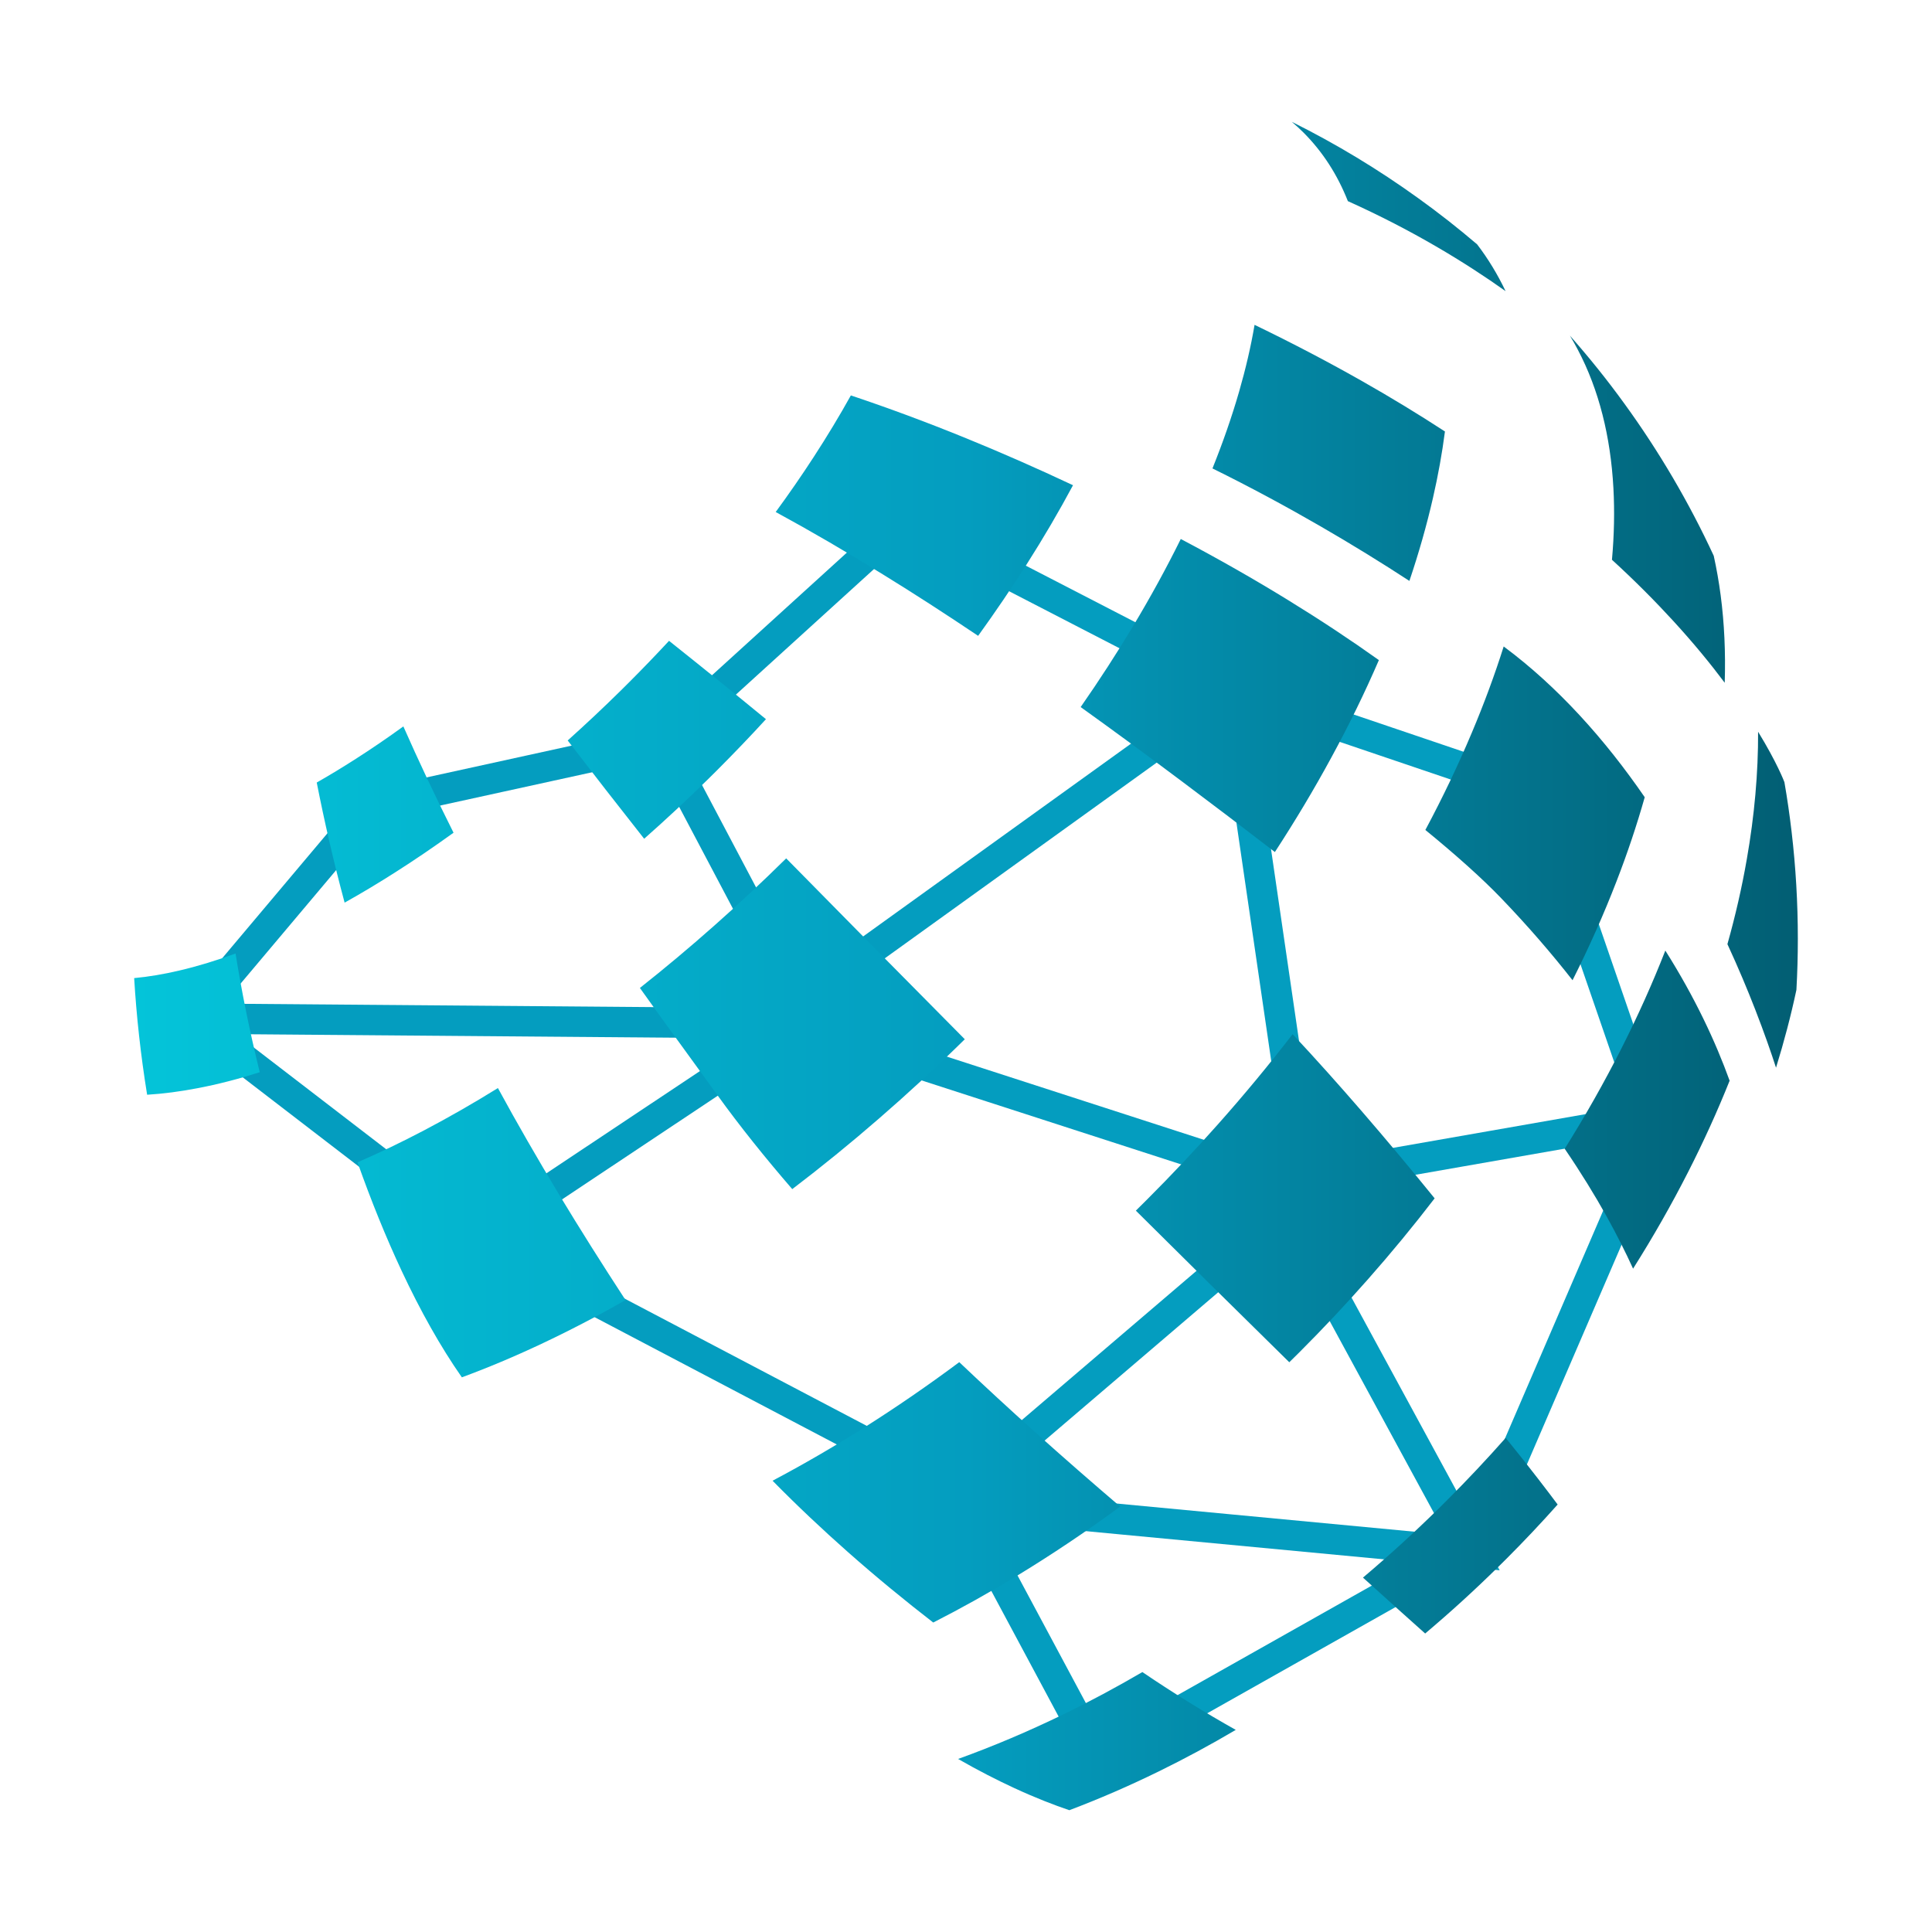
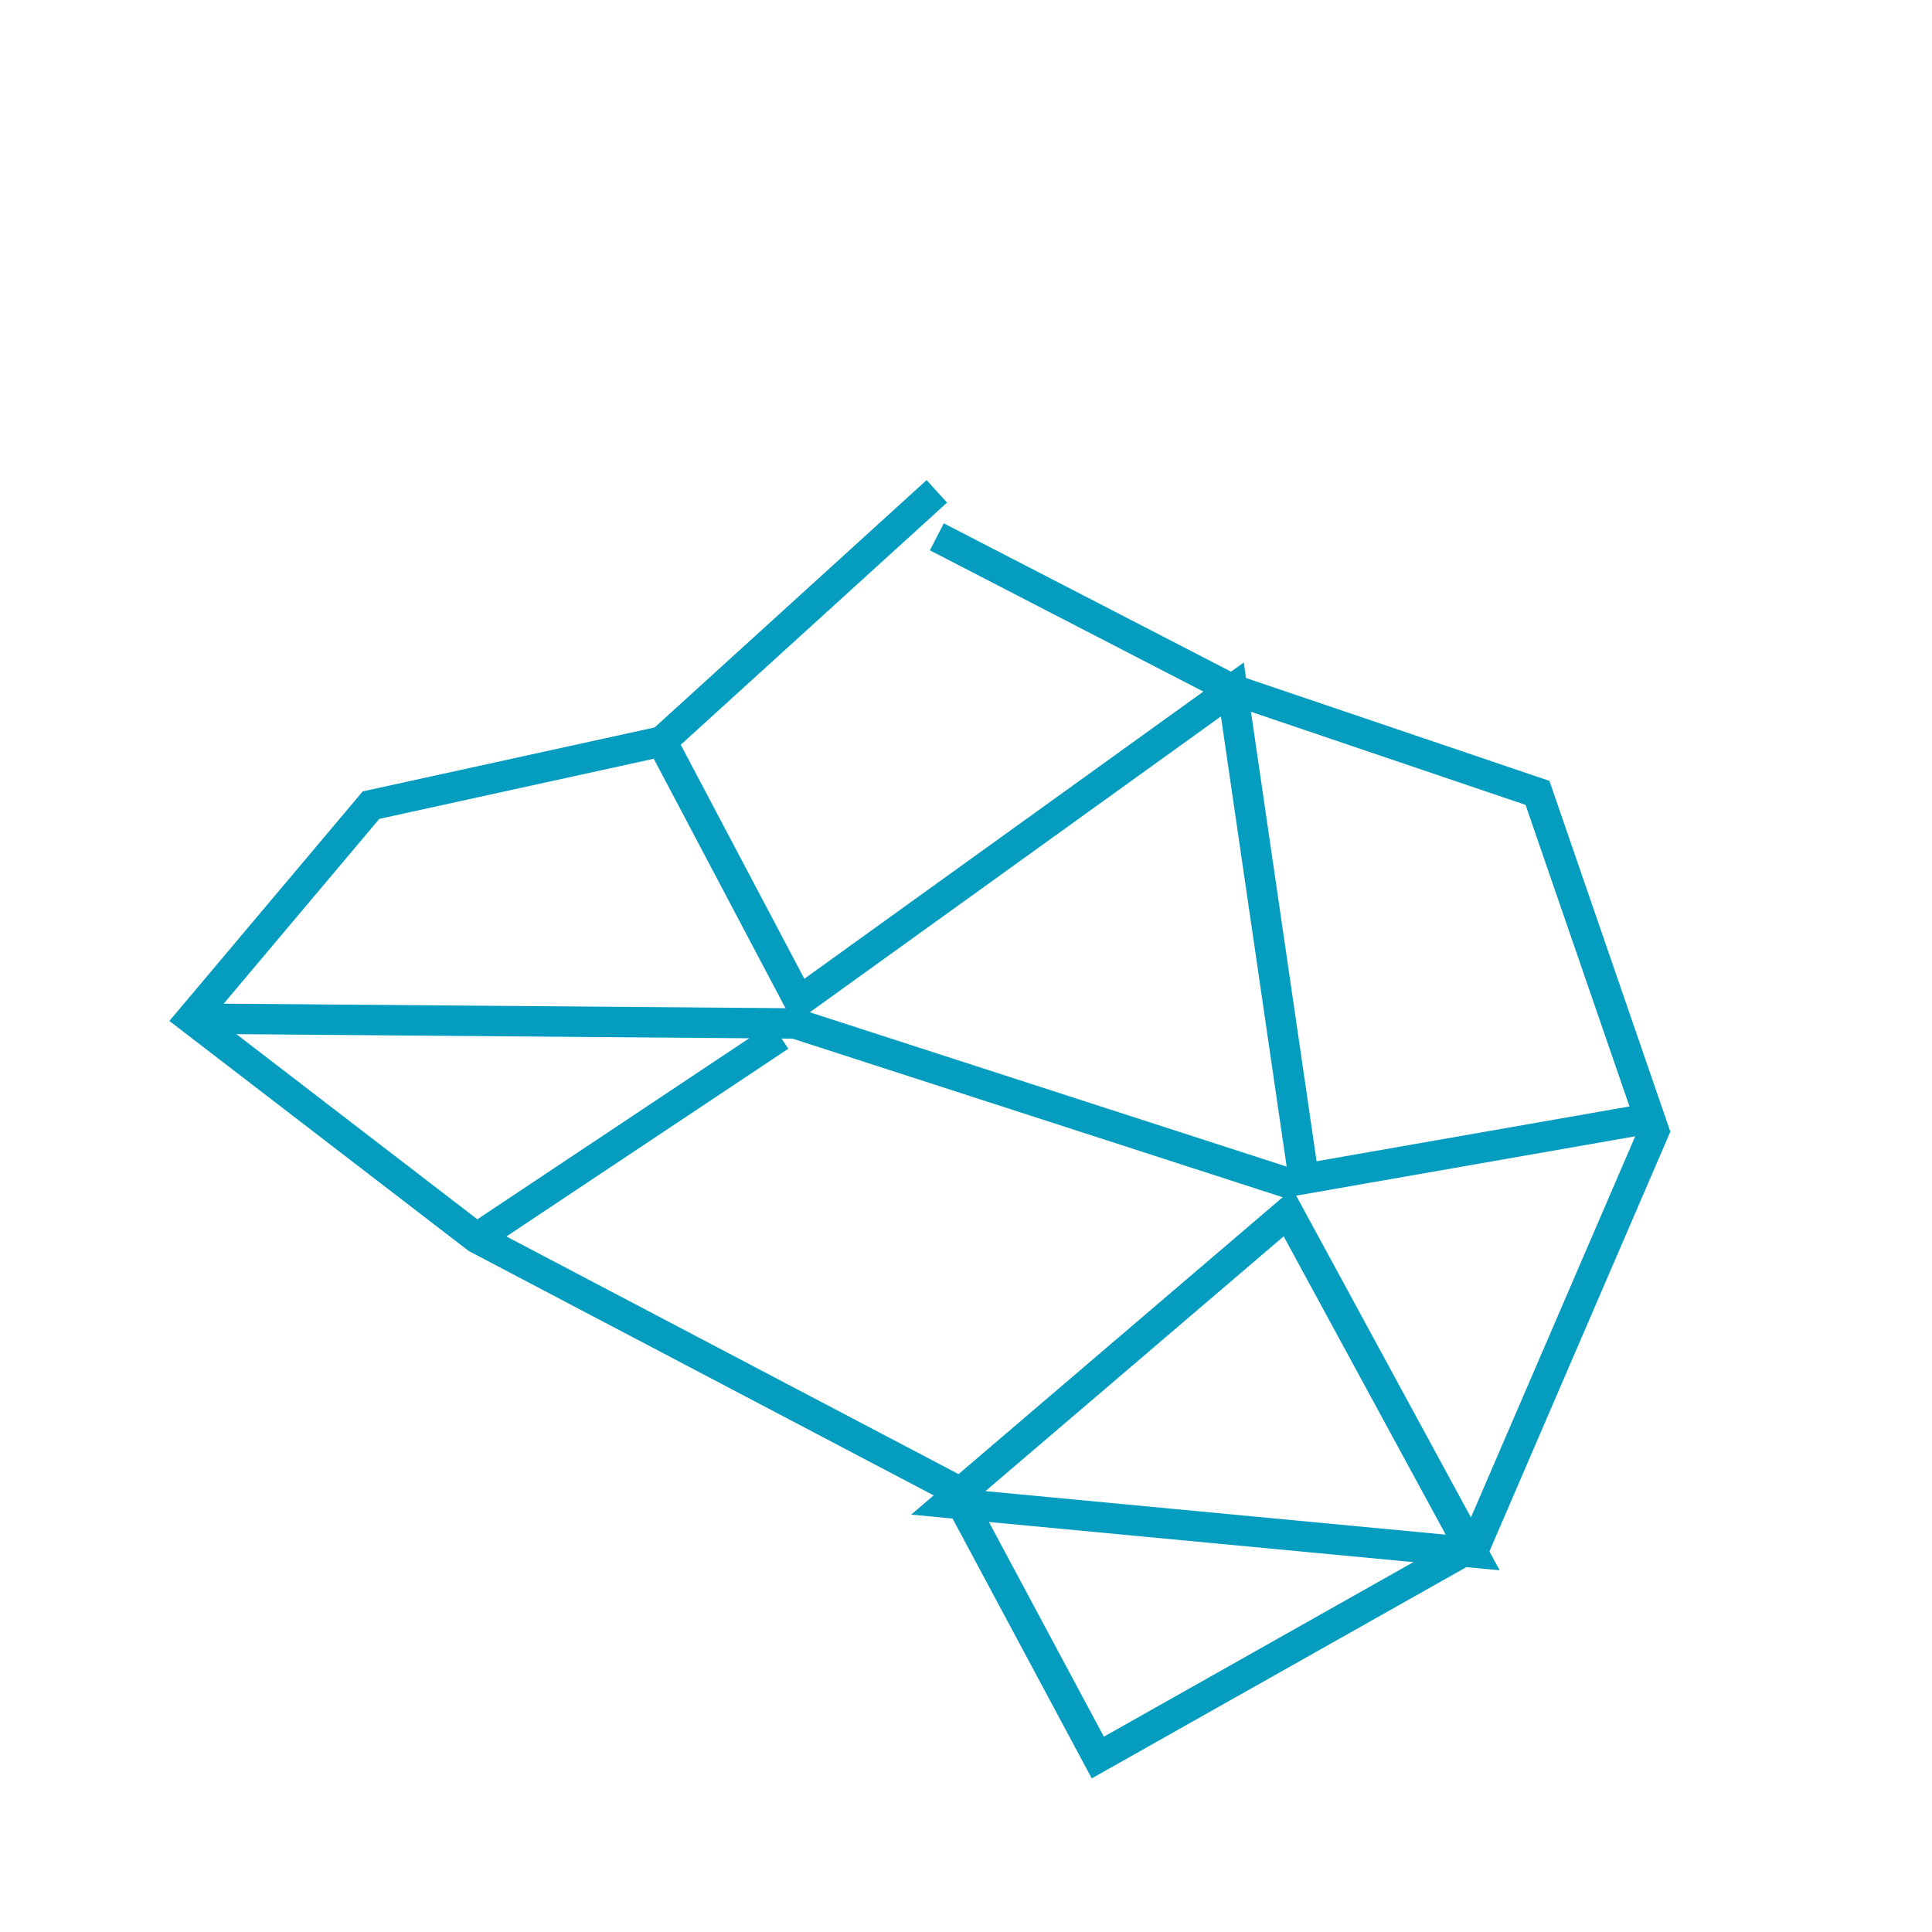
<svg xmlns="http://www.w3.org/2000/svg" version="1.1" id="Capa_1" x="0px" y="0px" viewBox="0 0 720 720" style="enable-background:new 0 0 720 720;" xml:space="preserve">
  <style type="text/css">
	.st0{fill:#049DBF;}
	.st1{fill:url(#SVGID_1_);}
</style>
  <g>
    <g>
      <rect x="166.35" y="418.07" transform="matrix(0.832 -0.554 0.554 0.832 -195.636 201.06)" class="st0" width="135.98" height="11.33" />
      <g>
        <path class="st0" d="M558.88,585.2l-219.33-20.74l142.12-121.41L558.88,585.2z M367.25,555.7l171.52,16.22l-60.38-111.17     L367.25,555.7z" />
      </g>
      <polygon class="st0" points="478.6,446.37 477.27,445.94 295.37,387.08 71.22,385.27 71.31,373.94 297.2,375.76 298.03,376.03     479.42,434.73 618.16,410.43 620.12,421.59   " />
      <g>
        <polygon class="st0" points="480.85,444.04 455,266.98 295.81,381.56 241.63,278.96 251.65,273.67 299.75,364.76 463.52,246.89      492.06,442.4    " />
      </g>
      <g>
        <polygon class="st0" points="406.86,662.76 351.32,559.06 174.7,466.22 63.12,380.48 135.17,294.93 243.95,271.1 345.32,178.92      352.95,187.3 249.33,281.52 141.36,305.17 79.42,378.72 180.83,456.65 359.67,550.64 411.38,647.21 545.59,571.52 610.34,421.28      568.53,299.96 457.04,262.16 456.66,261.97 346.54,205.09 351.73,195.03 461.48,251.7 577.43,291.01 622.49,421.74      554.48,579.51    " />
      </g>
    </g>
    <linearGradient id="SVGID_1_" gradientUnits="userSpaceOnUse" x1="50" y1="360" x2="670" y2="360">
      <stop offset="0" style="stop-color:#04C4D9" />
      <stop offset="0.5" style="stop-color:#049DBF" />
      <stop offset="1" style="stop-color:#025E73" />
    </linearGradient>
-     <path class="st1" d="M670,349.85c0,6.32-0.17,12.6-0.52,18.84c0,0.08,0,0.16-0.02,0.25c-2.04,9.58-4.58,19.25-7.59,28.96   c-1.78-5.51-4.36-12.97-7.78-21.75c-2.84-7.31-6.28-15.53-10.33-24.3c3-10.67,5.42-21.24,7.23-31.69   c2.84-16.21,4.26-32.1,4.2-47.46c7.02,11.46,9.66,18.39,9.8,18.77c0.01,0.01,0.01,0.02,0.01,0.02c1.07,6.14,1.96,12.34,2.69,18.59   c0,0.01,0,0.01,0,0.02C669.22,323.12,670,336.4,670,349.85z M620.62,354.25c-4.72,12.08-10.18,24.26-16.36,36.47   c-6.31,12.46-13.36,24.96-21.14,37.39c6.05,8.88,11.21,17.29,15.6,25.17c3.85,6.93,7.12,13.45,9.88,19.51   c7.51-11.89,14.34-23.89,20.48-35.95c5.79-11.35,10.96-22.74,15.5-34.1c-2.61-7.22-5.83-14.98-9.83-23.18   C630.83,371.51,626.17,363.05,620.62,354.25z M601.27,181.89c0.47,8.56,0.29,17.5-0.54,26.72c8.65,7.91,16.2,15.54,22.8,22.74   c7.64,8.33,13.98,16.09,19.22,23.09c0.36-11.25-0.14-22.15-1.51-32.6c-0.66-5.01-1.52-9.91-2.58-14.71   c-9.27-20.02-20.43-38.97-33.25-56.64c-6.37-8.8-13.17-17.28-20.36-25.41c1.04,1.71,2.03,3.47,2.96,5.25   C595.88,145.26,600.22,162.66,601.27,181.89z M548.53,272.99c-5.03,11.97-10.82,24.11-17.34,36.31   c11.77,9.62,21.32,18.22,28.12,25.29l0.01,0.01c10.07,10.47,18.92,20.74,26.72,30.7c6.21-12.35,11.67-24.64,16.37-36.81   c4.1-10.58,7.61-21.07,10.53-31.39c-7.27-10.57-15.37-20.95-24.36-30.65c-8.58-9.27-17.97-17.93-28.2-25.53   C557.06,251.42,553.11,262.14,548.53,272.99z M561.12,535.86c-6.95,7.87-14.23,15.61-21.82,23.2c-1.02,1.02-2.05,2.04-3.08,3.06   c-9.22,9.07-18.67,17.68-28.28,25.81c5.36,4.84,10.15,9.16,14.3,12.88c3.41,3.06,6.37,5.72,8.88,7.95   c9.34-7.87,18.5-16.22,27.42-25.01c0.92-0.9,1.83-1.8,2.74-2.71c6.66-6.66,13.07-13.45,19.21-20.35c-2.01-2.69-4.43-5.9-7.29-9.59   C569.82,546.71,565.8,541.62,561.12,535.86z M502.31,74.96c12.1,5.44,23.02,11.15,32.69,16.77c10.07,5.84,18.79,11.58,26.09,16.77   c-2.96-6.21-6.49-12.04-10.6-17.43c-7.09-6.05-14.44-11.82-22.02-17.26C513.63,63.12,497.9,53.6,481.41,45.4   c1.5,1.27,2.96,2.6,4.35,3.99C492.97,56.6,498.47,65.2,502.31,74.96z M525.24,216.49c3.54-10.49,6.47-20.81,8.78-30.91   c1.93-8.42,3.42-16.69,4.47-24.78c-9.76-6.36-20.23-12.75-31.48-19.11c-12.23-6.92-25.37-13.82-39.47-20.63   c-1.36,8.03-3.3,16.34-5.76,24.89c-2.68,9.28-6,18.85-9.93,28.62c14.23,7.02,27.64,14.28,40.11,21.48   C503.94,202.97,515.07,209.85,525.24,216.49z M534.65,446.59c-8.67-10.69-17.83-21.68-27.33-32.66   c-8.3-9.59-16.87-19.18-25.6-28.53c-8.73,11.34-18.04,22.59-27.92,33.7c-8.4,9.46-17.22,18.83-26.43,28.03   c-1.35,1.35-2.71,2.7-4.07,4.04c9.21,9.16,18.21,18.07,26.93,26.69c10.54,10.41,20.67,20.39,30.25,29.81   c1.26-1.22,2.49-2.45,3.74-3.69c8.89-8.89,17.39-17.95,25.49-27.13C518.5,466.9,526.82,456.79,534.65,446.59z M475.11,317.53   c7.64-11.72,14.64-23.44,20.98-35.12c6.66-12.23,12.59-24.39,17.78-36.41c-10.48-7.47-21.74-14.93-33.83-22.36   c-12.43-7.65-25.74-15.25-39.99-22.77h-0.01c-5.28,10.69-11.22,21.56-17.81,32.53c-5.98,9.97-12.48,20.03-19.5,30.1   c12.36,8.86,24.96,18.12,37.84,27.78C451.86,299.73,463.36,308.48,475.11,317.53z M425.73,623.13   c-9.75,5.7-19.56,10.95-29.39,15.74c-13.1,6.37-26.22,11.93-39.29,16.64c7.56,4.34,14.55,7.89,20.85,10.81   c8.04,3.72,14.98,6.39,20.61,8.29c11.12-4.2,22.25-9.03,33.34-14.46c9.6-4.7,19.18-9.86,28.68-15.47   c-5.56-3.13-11.37-6.53-17.39-10.26C437.51,630.93,431.69,627.18,425.73,623.13z M417.46,561.45   c-10.32-8.81-21.02-18.14-31.83-27.84c-9.35-8.4-18.78-17.08-28.14-25.97c-11.75,8.74-23.56,16.86-35.37,24.32   c-11.43,7.23-22.86,13.86-34.21,19.86c9.24,9.4,18.69,18.28,28.12,26.62c10.68,9.44,21.37,18.19,31.76,26.23   c10.34-5.27,20.72-11.06,31.07-17.34C391.8,579.47,404.7,570.84,417.46,561.45z M364.52,236.96c6.46-8.95,12.5-17.86,18.11-26.69   c6.32-9.94,12.08-19.78,17.25-29.44c-13.75-6.47-27-12.27-39.77-17.48c-15.02-6.13-29.36-11.42-43.02-15.99   c-4.19,7.54-8.83,15.23-13.88,23c-4.39,6.76-9.1,13.59-14.13,20.45c13.16,7.15,26.46,14.91,39.96,23.26   C340.71,221.25,352.51,228.89,364.52,236.96z M327.51,416.9c10.79-9.35,21.49-19.22,32.04-29.6   c-11.07-11.16-22.2-22.42-33.29-33.65c-11.16-11.31-22.29-22.6-33.27-33.76c-8.89,8.77-17.88,17.17-26.92,25.17   c-9.17,8.12-18.38,15.84-27.6,23.12c9.46,13.28,18.87,26.07,27.51,38.04c0.49,0.67,0.97,1.33,1.44,1.99   c8.29,11.49,17.68,23.2,27.83,34.94C306.05,434.94,316.82,426.18,327.51,416.9z M263.92,290.33c1.11-1.1,2.23-2.2,3.34-3.31   c6.27-6.28,12.34-12.61,18.19-19c-12.41-10.2-24.48-19.94-36.12-29.2c-4.8,5.17-9.74,10.31-14.85,15.42   c-1.02,1.02-2.03,2.03-3.05,3.03c-6.57,6.48-13.2,12.7-19.87,18.68c9.26,12.07,18.81,24.35,28.5,36.63   C248.08,305.5,256.04,298.08,263.92,290.33z M185.56,405.49c-9.29,5.76-18.48,11.01-27.5,15.75c-8.44,4.44-16.73,8.41-24.83,11.92   c5.07,14.3,10.57,27.9,16.46,40.47c6.95,14.84,14.45,28.24,22.43,39.66c9.67-3.56,19.56-7.72,29.6-12.45   c10.33-4.86,20.82-10.31,31.4-16.34c-8.7-13.32-16.96-26.42-24.78-39.36C200.28,431.77,192.68,418.59,185.56,405.49z    M169.02,310.33c-6.93-13.79-13.14-27.02-18.7-39.62c-5.96,4.32-11.88,8.36-17.75,12.11c-4.89,3.14-9.74,6.08-14.53,8.81   c2.84,14.45,6.26,29.43,10.39,44.76c6.28-3.51,12.66-7.33,19.1-11.45C154.63,320.42,161.8,315.54,169.02,310.33z M66.87,361.68   c-5.87,1.39-11.52,2.33-16.87,2.83c0.84,14.04,2.41,28.54,4.83,43.47c6.05-0.37,12.37-1.2,18.91-2.46   c7.42-1.42,15.12-3.4,23.06-5.93c-3.76-15.25-6.73-30.01-9.02-44.24C80.54,358,73.56,360.12,66.87,361.68z" />
  </g>
</svg>